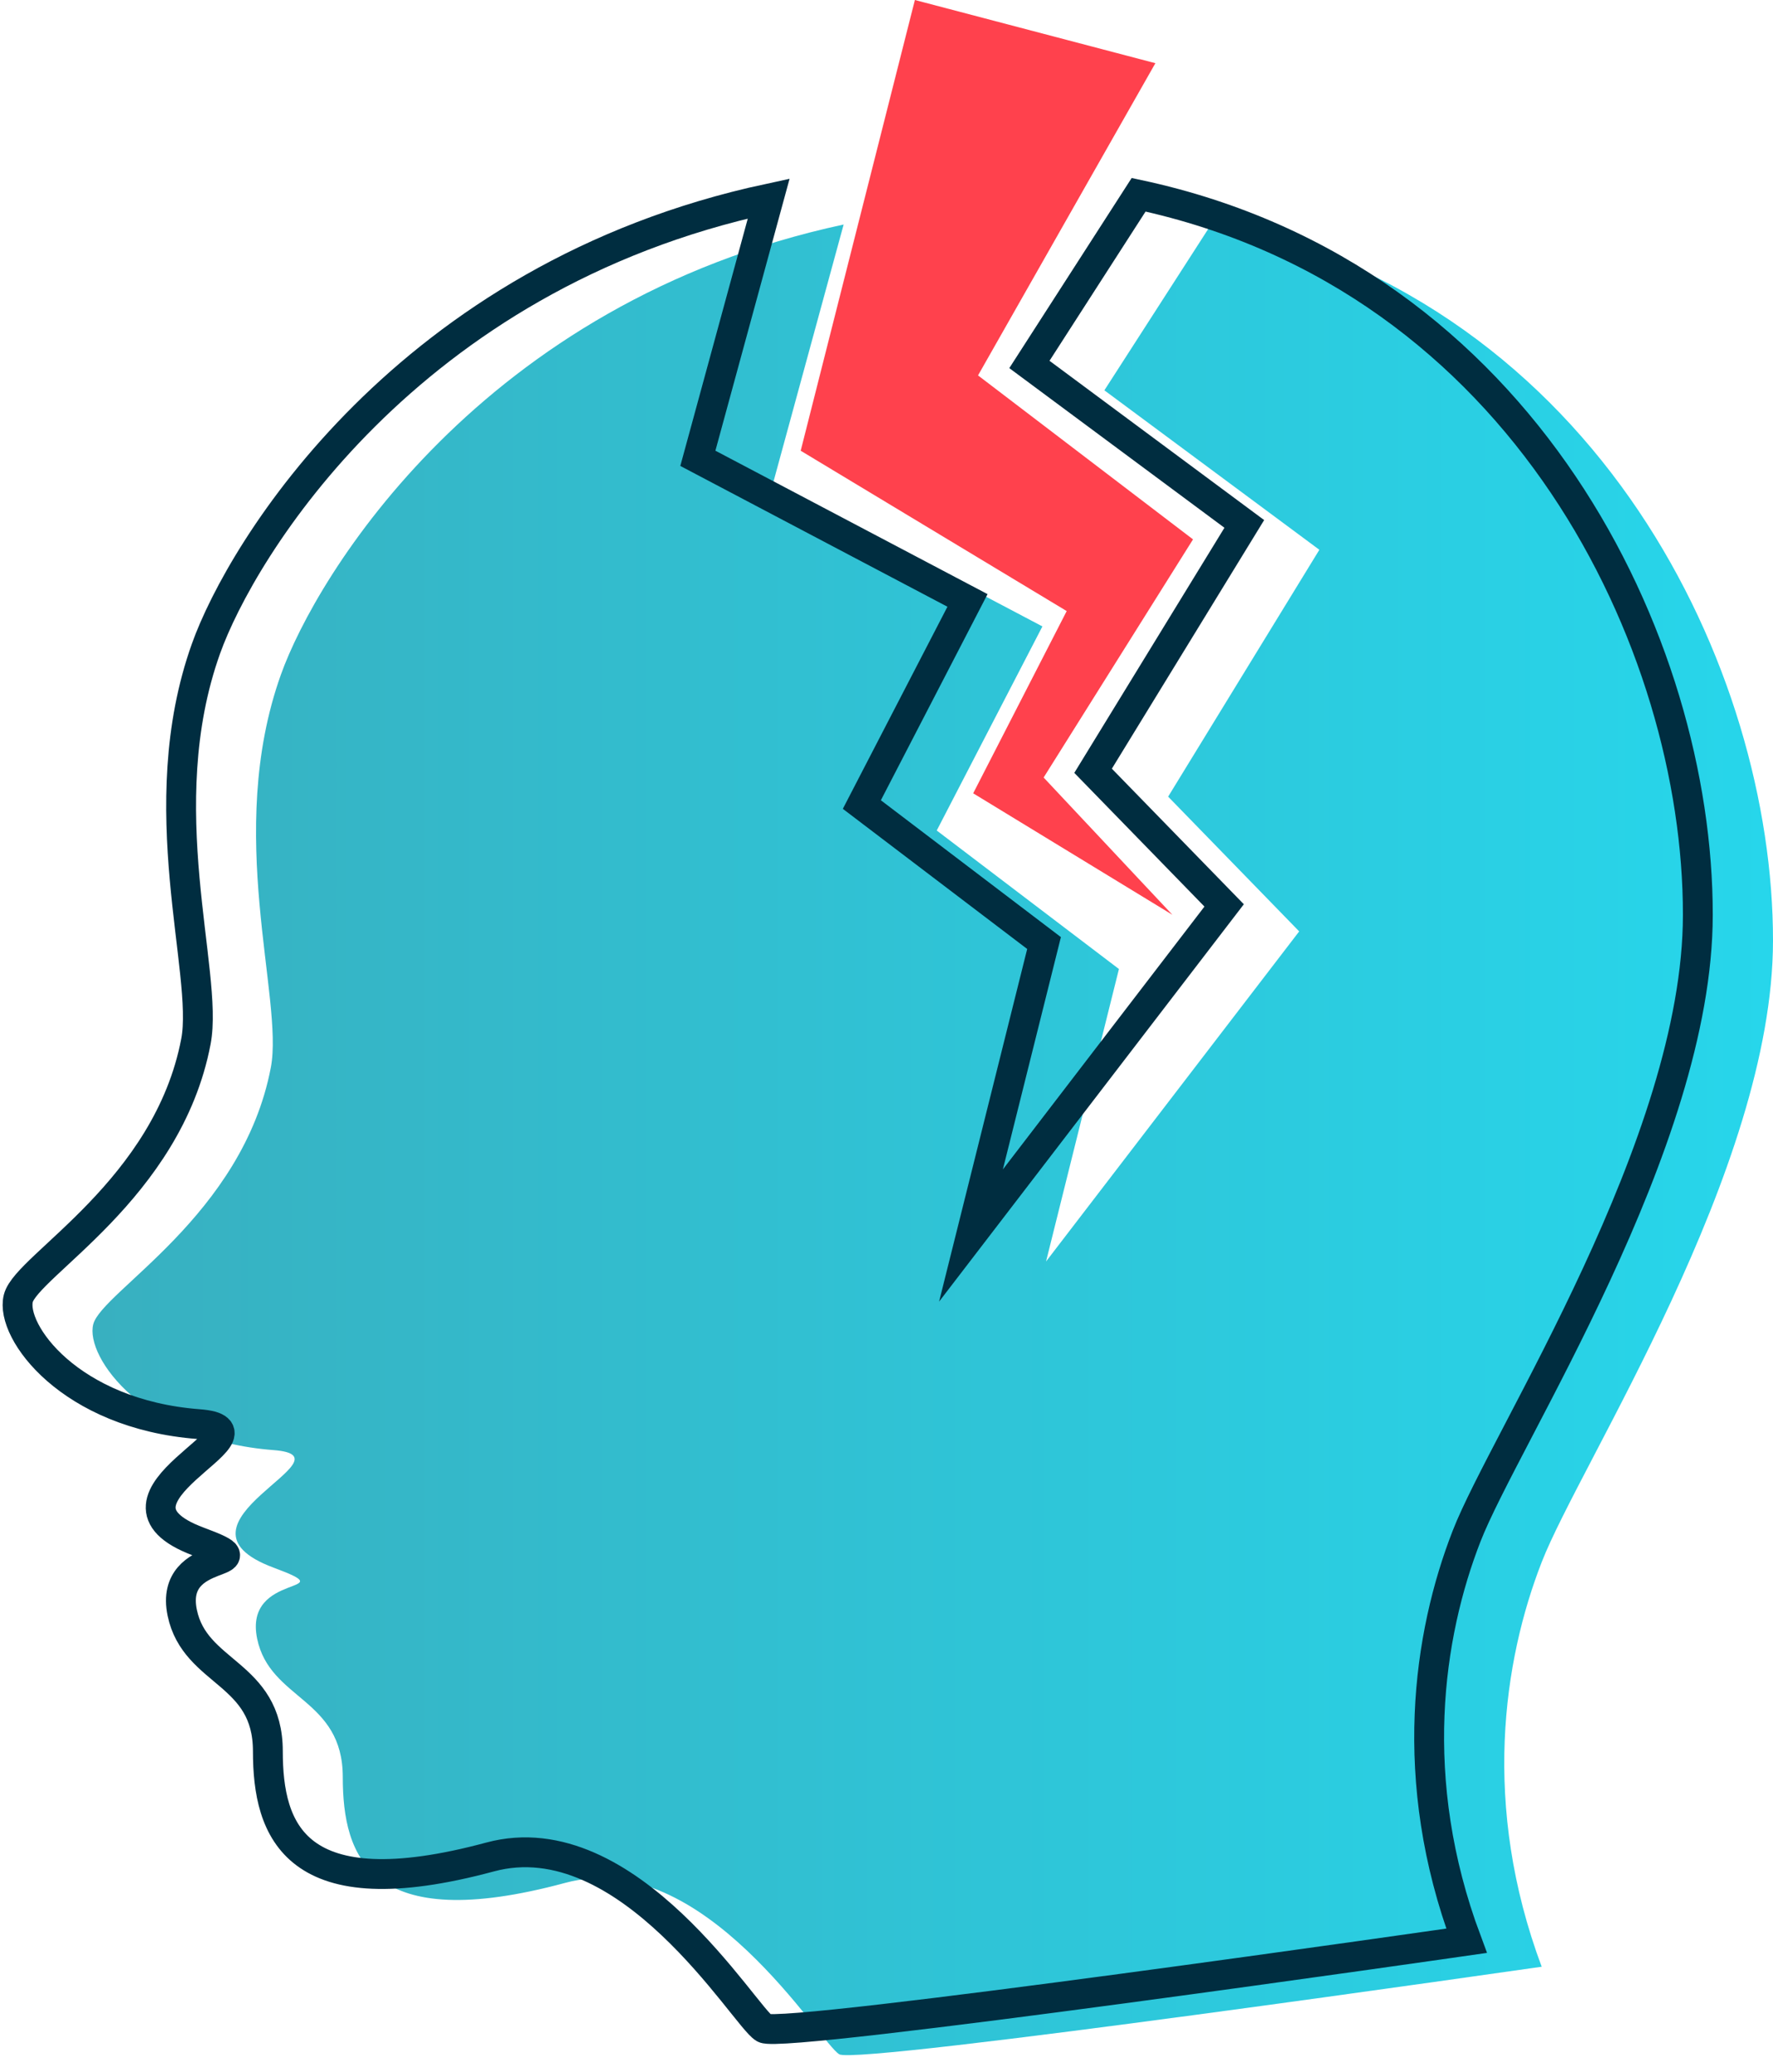
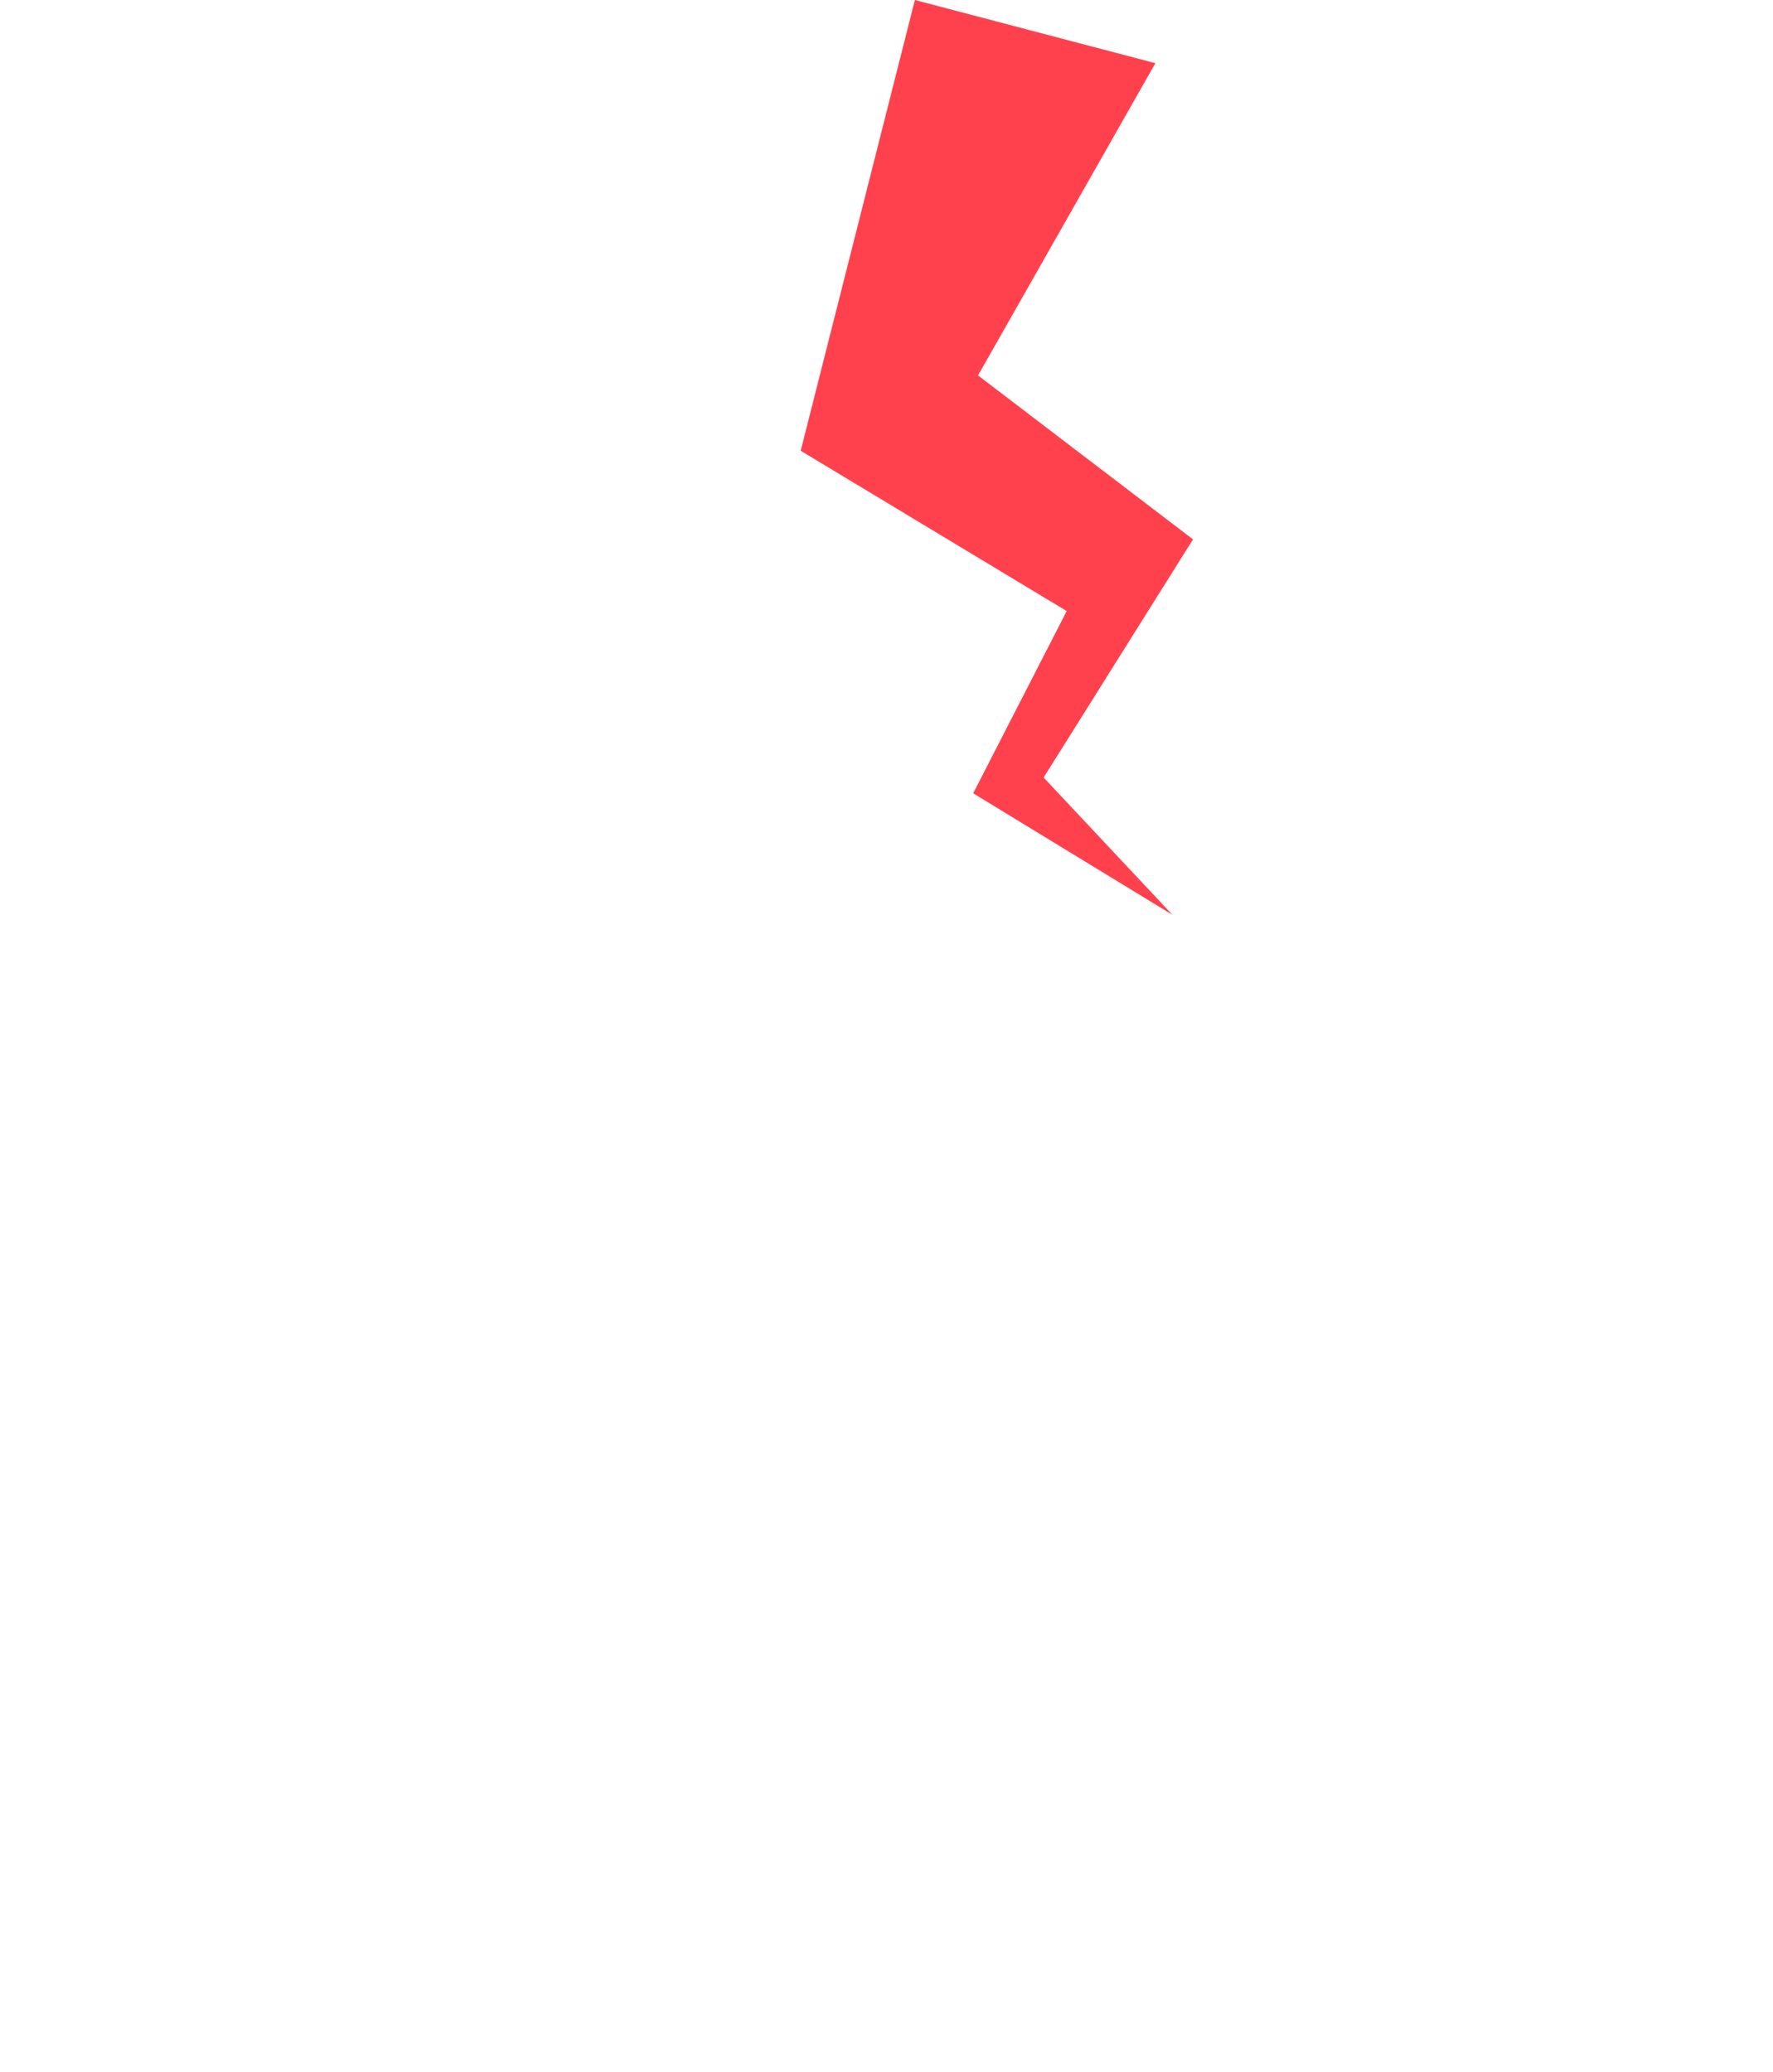
<svg xmlns="http://www.w3.org/2000/svg" width="101" height="118" viewBox="0 0 101 118" fill="none">
-   <path d="M87.823 88.972C85.638 94.577 84.39 102.827 87.823 112.013C87.823 112.006 48.899 117.624 47.81 117C46.721 116.376 40.071 105.11 32.189 107.239C21.052 110.243 19.527 105.733 19.527 101.218C19.527 96.704 15.376 96.835 14.649 93.332C13.848 89.469 19.761 90.835 15.585 89.284C8.875 86.787 20.359 82.953 15.585 82.589C8.23 82.029 4.842 77.296 5.311 75.428C5.779 73.56 13.82 69.253 15.429 60.793C16.177 56.865 12.776 47.457 16 38.428C17.996 32.826 27.409 17.222 48.058 12.787L44.021 27.582L59.381 35.677L53.362 47.301L63.741 55.189L59.589 71.846L74.009 53.047L66.544 45.372L75.158 31.312L62.911 22.23L69.133 12.565C91.152 17.284 101.008 38.195 101 53.574C100.994 66.606 89.998 83.368 87.823 88.972Z" fill="url(#paint0_linear)" />
-   <path d="M83.544 87.492C81.359 93.097 80.111 101.348 83.544 110.533C83.544 110.533 44.623 116.137 43.534 115.514C42.445 114.892 35.802 103.631 27.913 105.764C16.776 108.764 15.259 104.254 15.259 99.739C15.259 95.225 11.108 95.356 10.381 91.852C9.58 87.99 15.493 89.355 11.317 87.804C4.607 85.307 16.091 81.473 11.317 81.11C3.962 80.549 0.574 75.816 1.043 73.948C1.511 72.08 9.552 67.773 11.161 59.314C11.909 55.386 8.508 45.978 11.732 36.949C13.728 31.346 23.141 15.743 43.79 11.308L39.754 26.103L55.114 34.197L49.096 45.822L59.475 53.71L55.313 70.367L69.734 51.567L62.268 43.899L70.882 29.839L58.641 20.757L64.863 11.092C86.876 15.811 96.732 36.722 96.718 52.101C96.718 65.127 85.722 81.888 83.544 87.492Z" stroke="#002D40" stroke-width="1.7" stroke-miterlimit="10" />
  <path d="M55.438 45.182L66.786 52.101L59.451 44.283L67.961 30.72L55.714 21.381L65.817 3.599L52.117 0L45.612 25.671L60.765 34.803L55.438 45.182Z" fill="#FF414D" />
  <defs>
    <linearGradient id="paint0_linear" x1="5.267" y1="64.807" x2="101" y2="64.807" gradientUnits="userSpaceOnUse">
      <stop stop-color="#38B0C0" />
      <stop offset="1" stop-color="#27D6EB" />
    </linearGradient>
  </defs>
</svg>